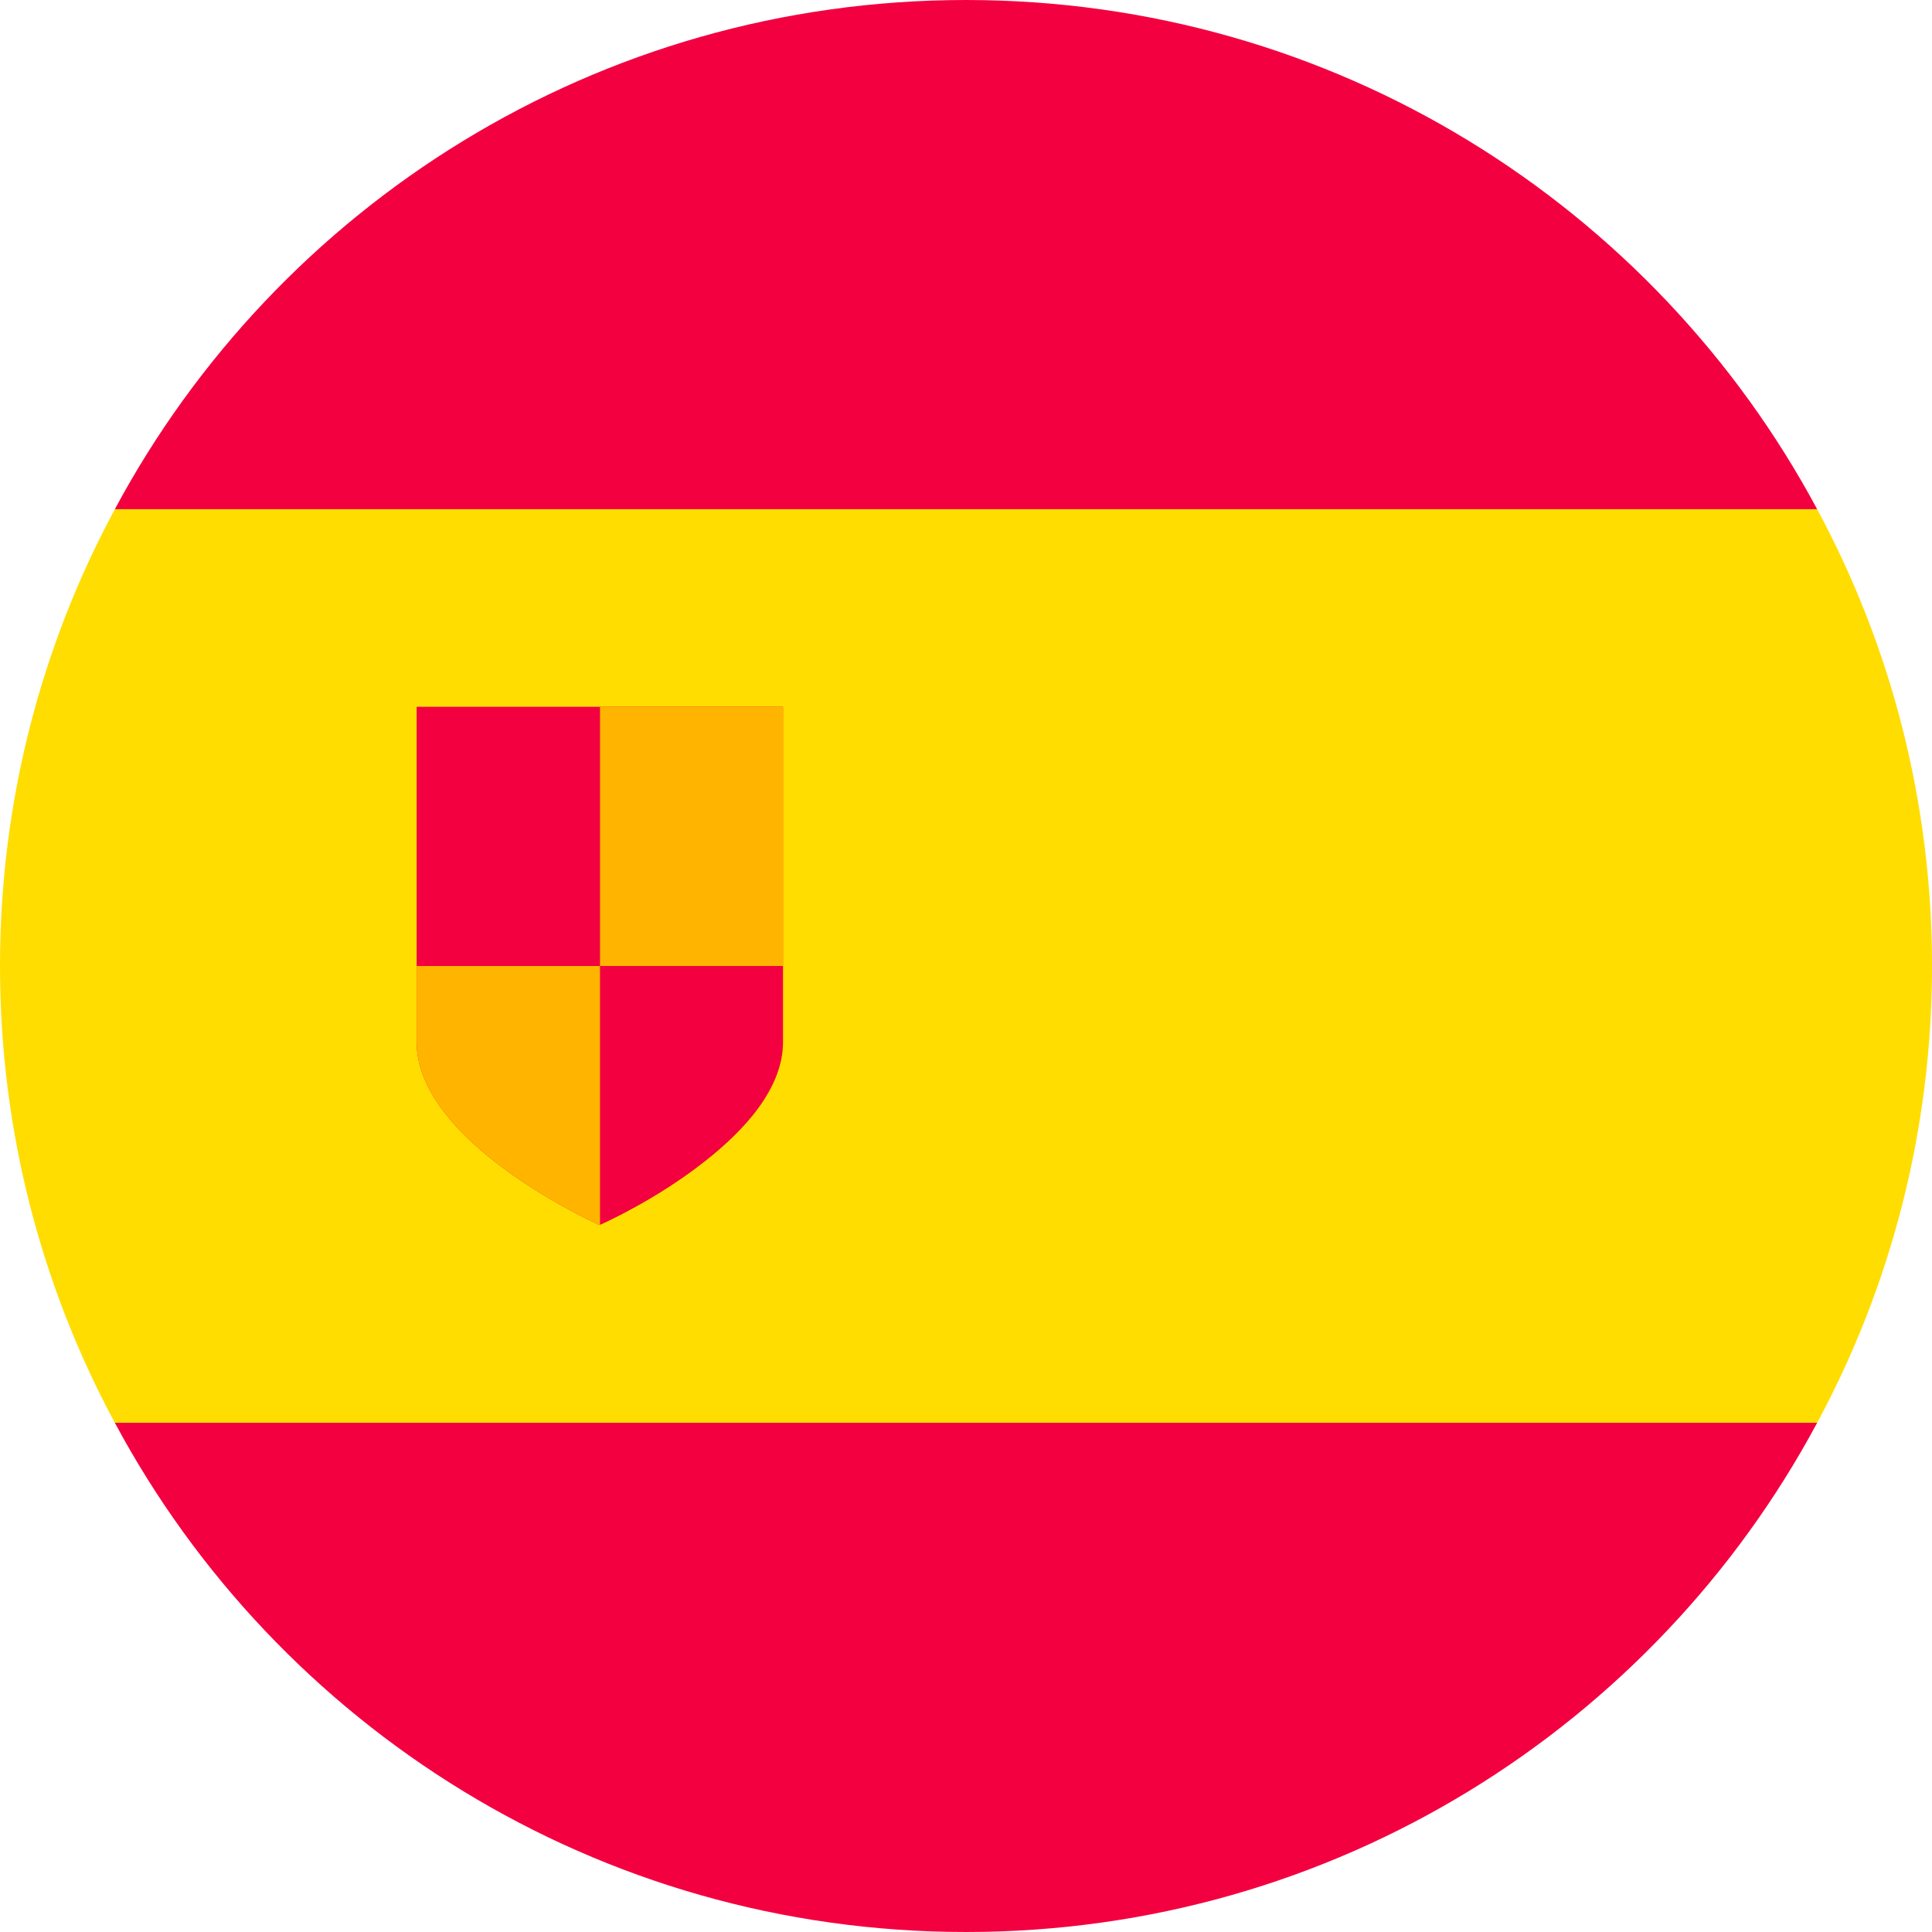
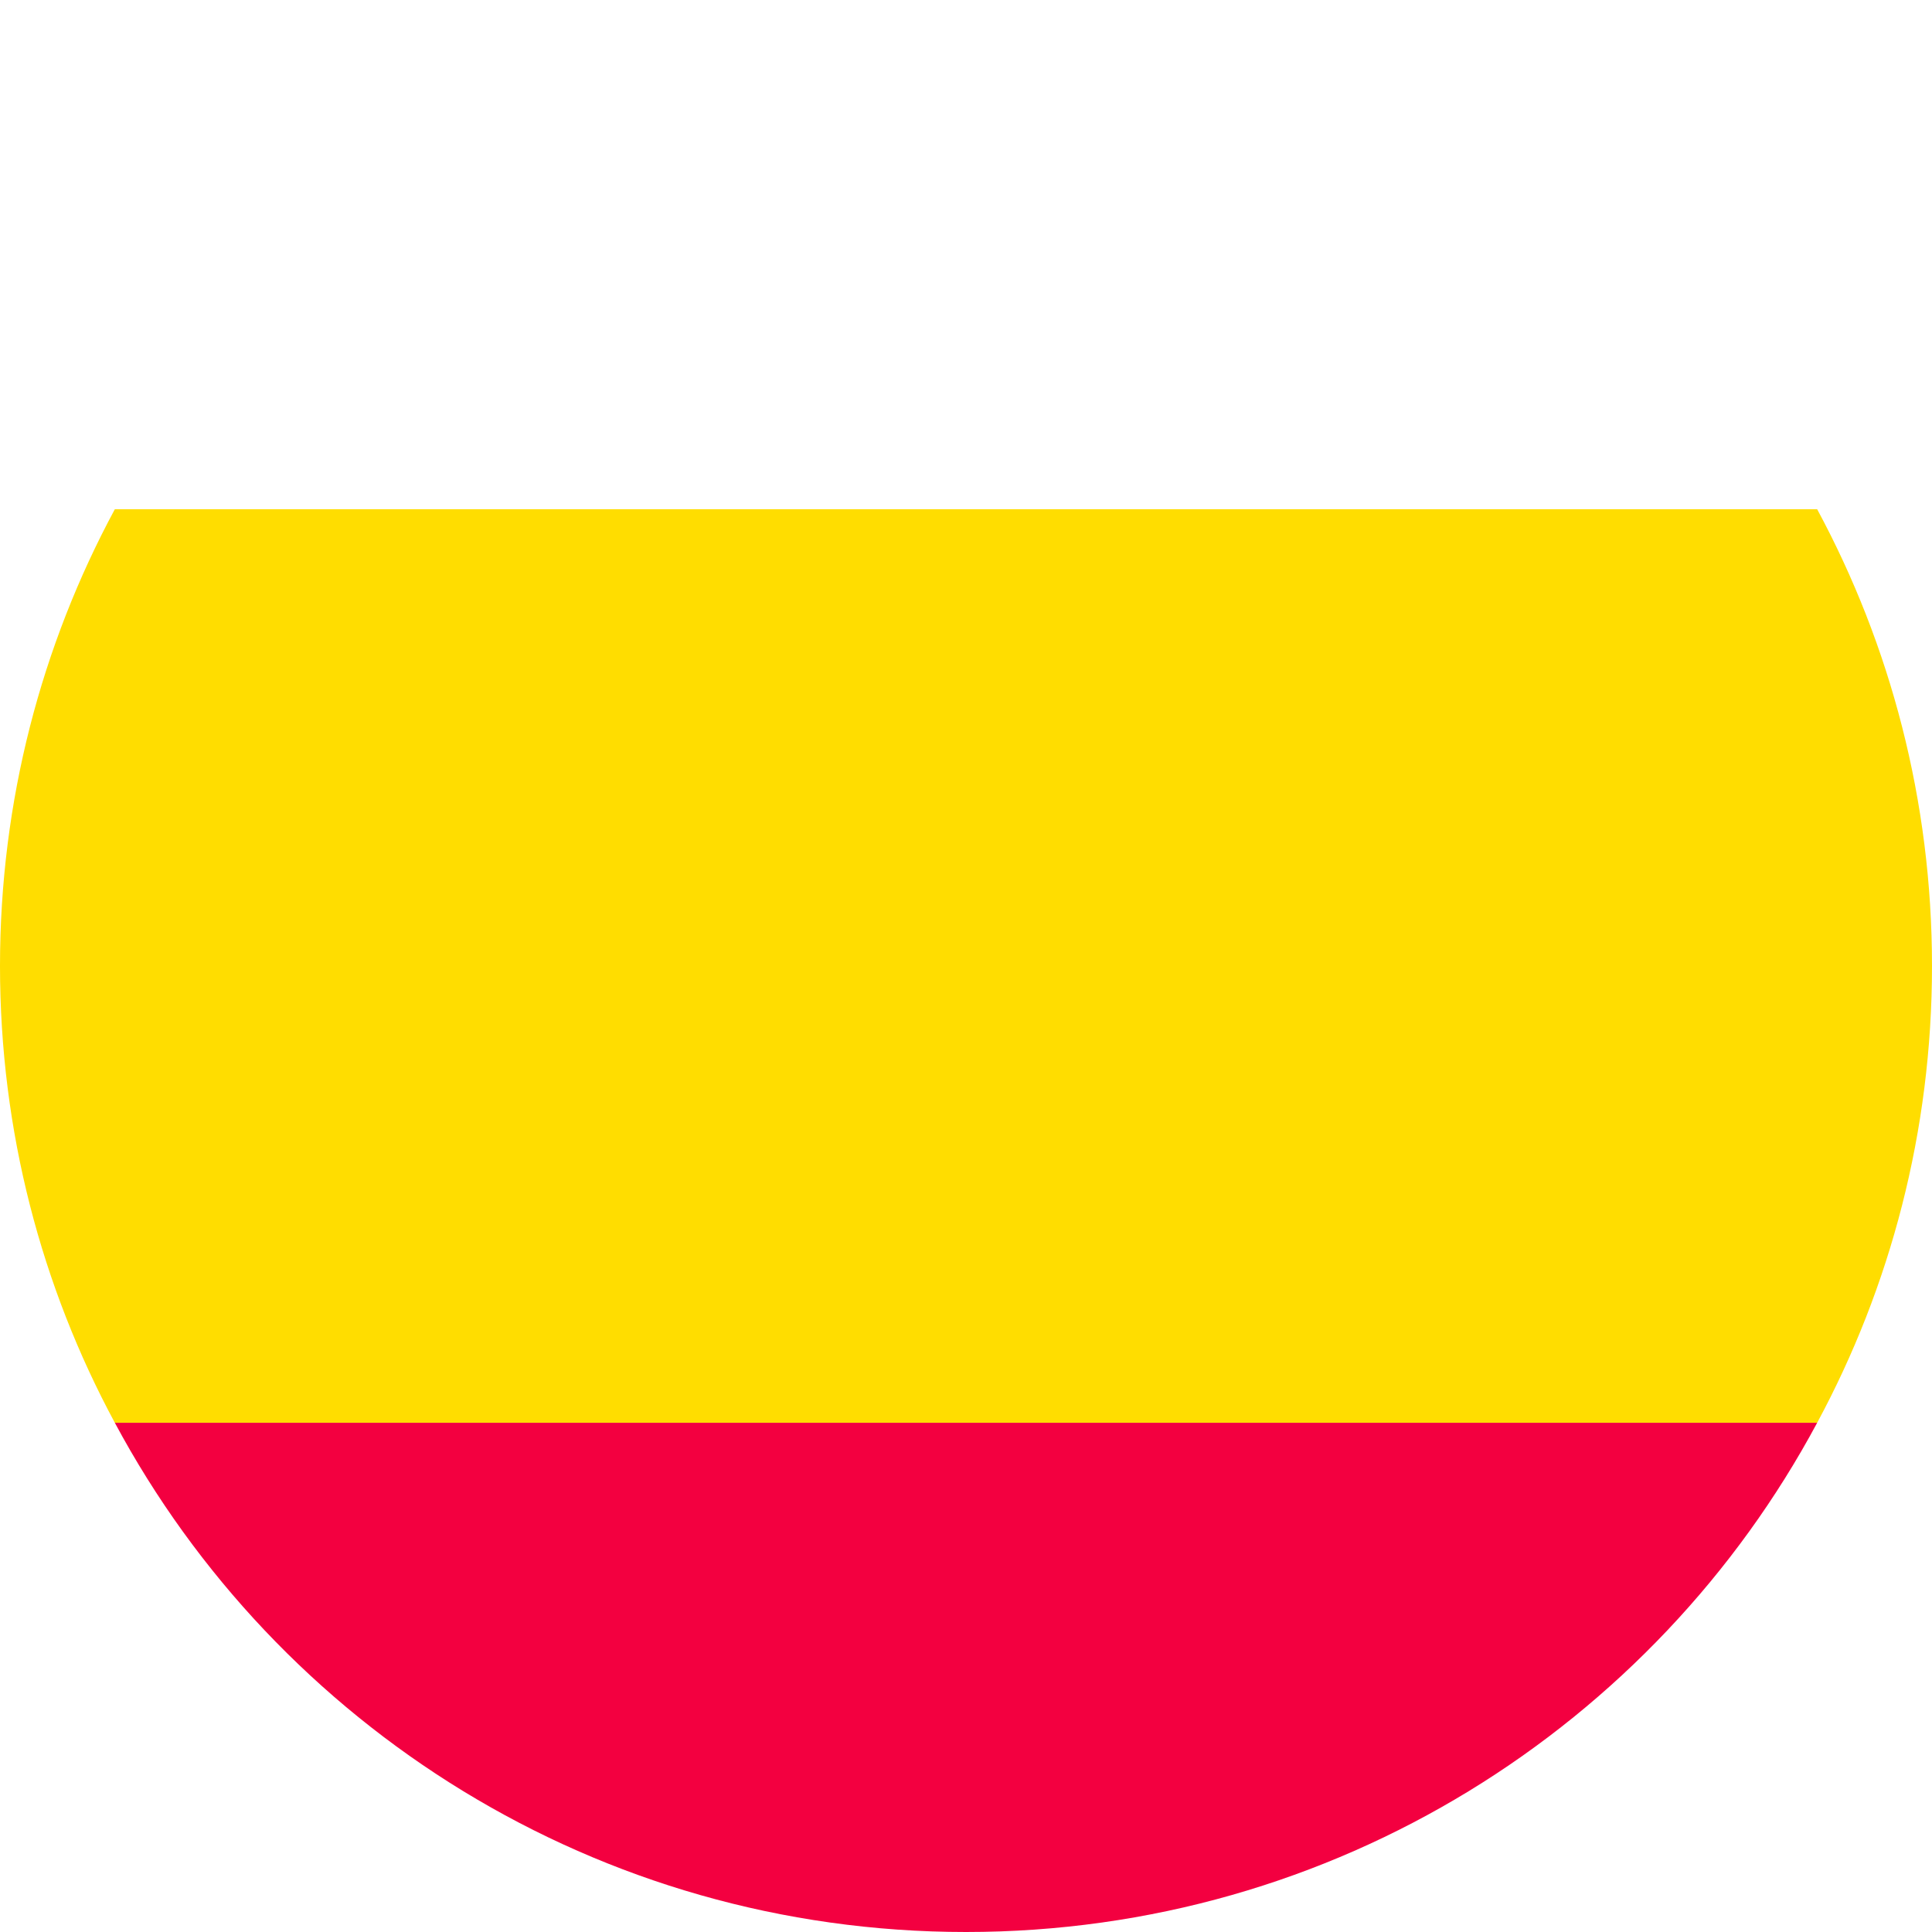
<svg xmlns="http://www.w3.org/2000/svg" viewBox="0 0 53 53">
  <g id="a" />
  <g id="b">
    <g id="c">
      <g>
        <g>
-           <path d="m49.85 13.97h-46.7c4.46-8.32 13.24-13.97 23.35-13.97s18.89 5.65 23.35 13.97z" fill="#f30040" />
          <path d="m49.85 39.03h-46.7c-2.01-3.73-3.15-8-3.15-12.53s1.14-8.8 3.15-12.53h46.7c2.01 3.73 3.15 8 3.15 12.53s-1.14 8.8-3.15 12.53z" fill="#fd0" />
          <path d="m26.5 53c-10.11 0-18.89-5.65-23.35-13.97h46.7c-4.46 8.32-13.24 13.97-23.35 13.97z" fill="#f30040" />
        </g>
        <g>
-           <path d="m21.48 19.39v9.2c0 1.25-1.03 2.4-2.16 3.28-1.29 1.02-2.72 1.67-2.86 1.73h-.01s-.01.01-.02 0c-.17-.08-1.57-.73-2.84-1.72-1.13-.88-2.16-2.04-2.16-3.29v-9.2z" fill="#f30040" />
          <g fill="#ffb500">
-             <path d="m16.46 19.39h5.03v7.11h-5.03z" />
-             <path d="m16.46 26.5v7.1h-.03c-.17-.08-1.57-.73-2.84-1.72-1.13-.88-2.16-2.04-2.16-3.29v-2.09z" />
-           </g>
+             </g>
        </g>
      </g>
    </g>
  </g>
</svg>